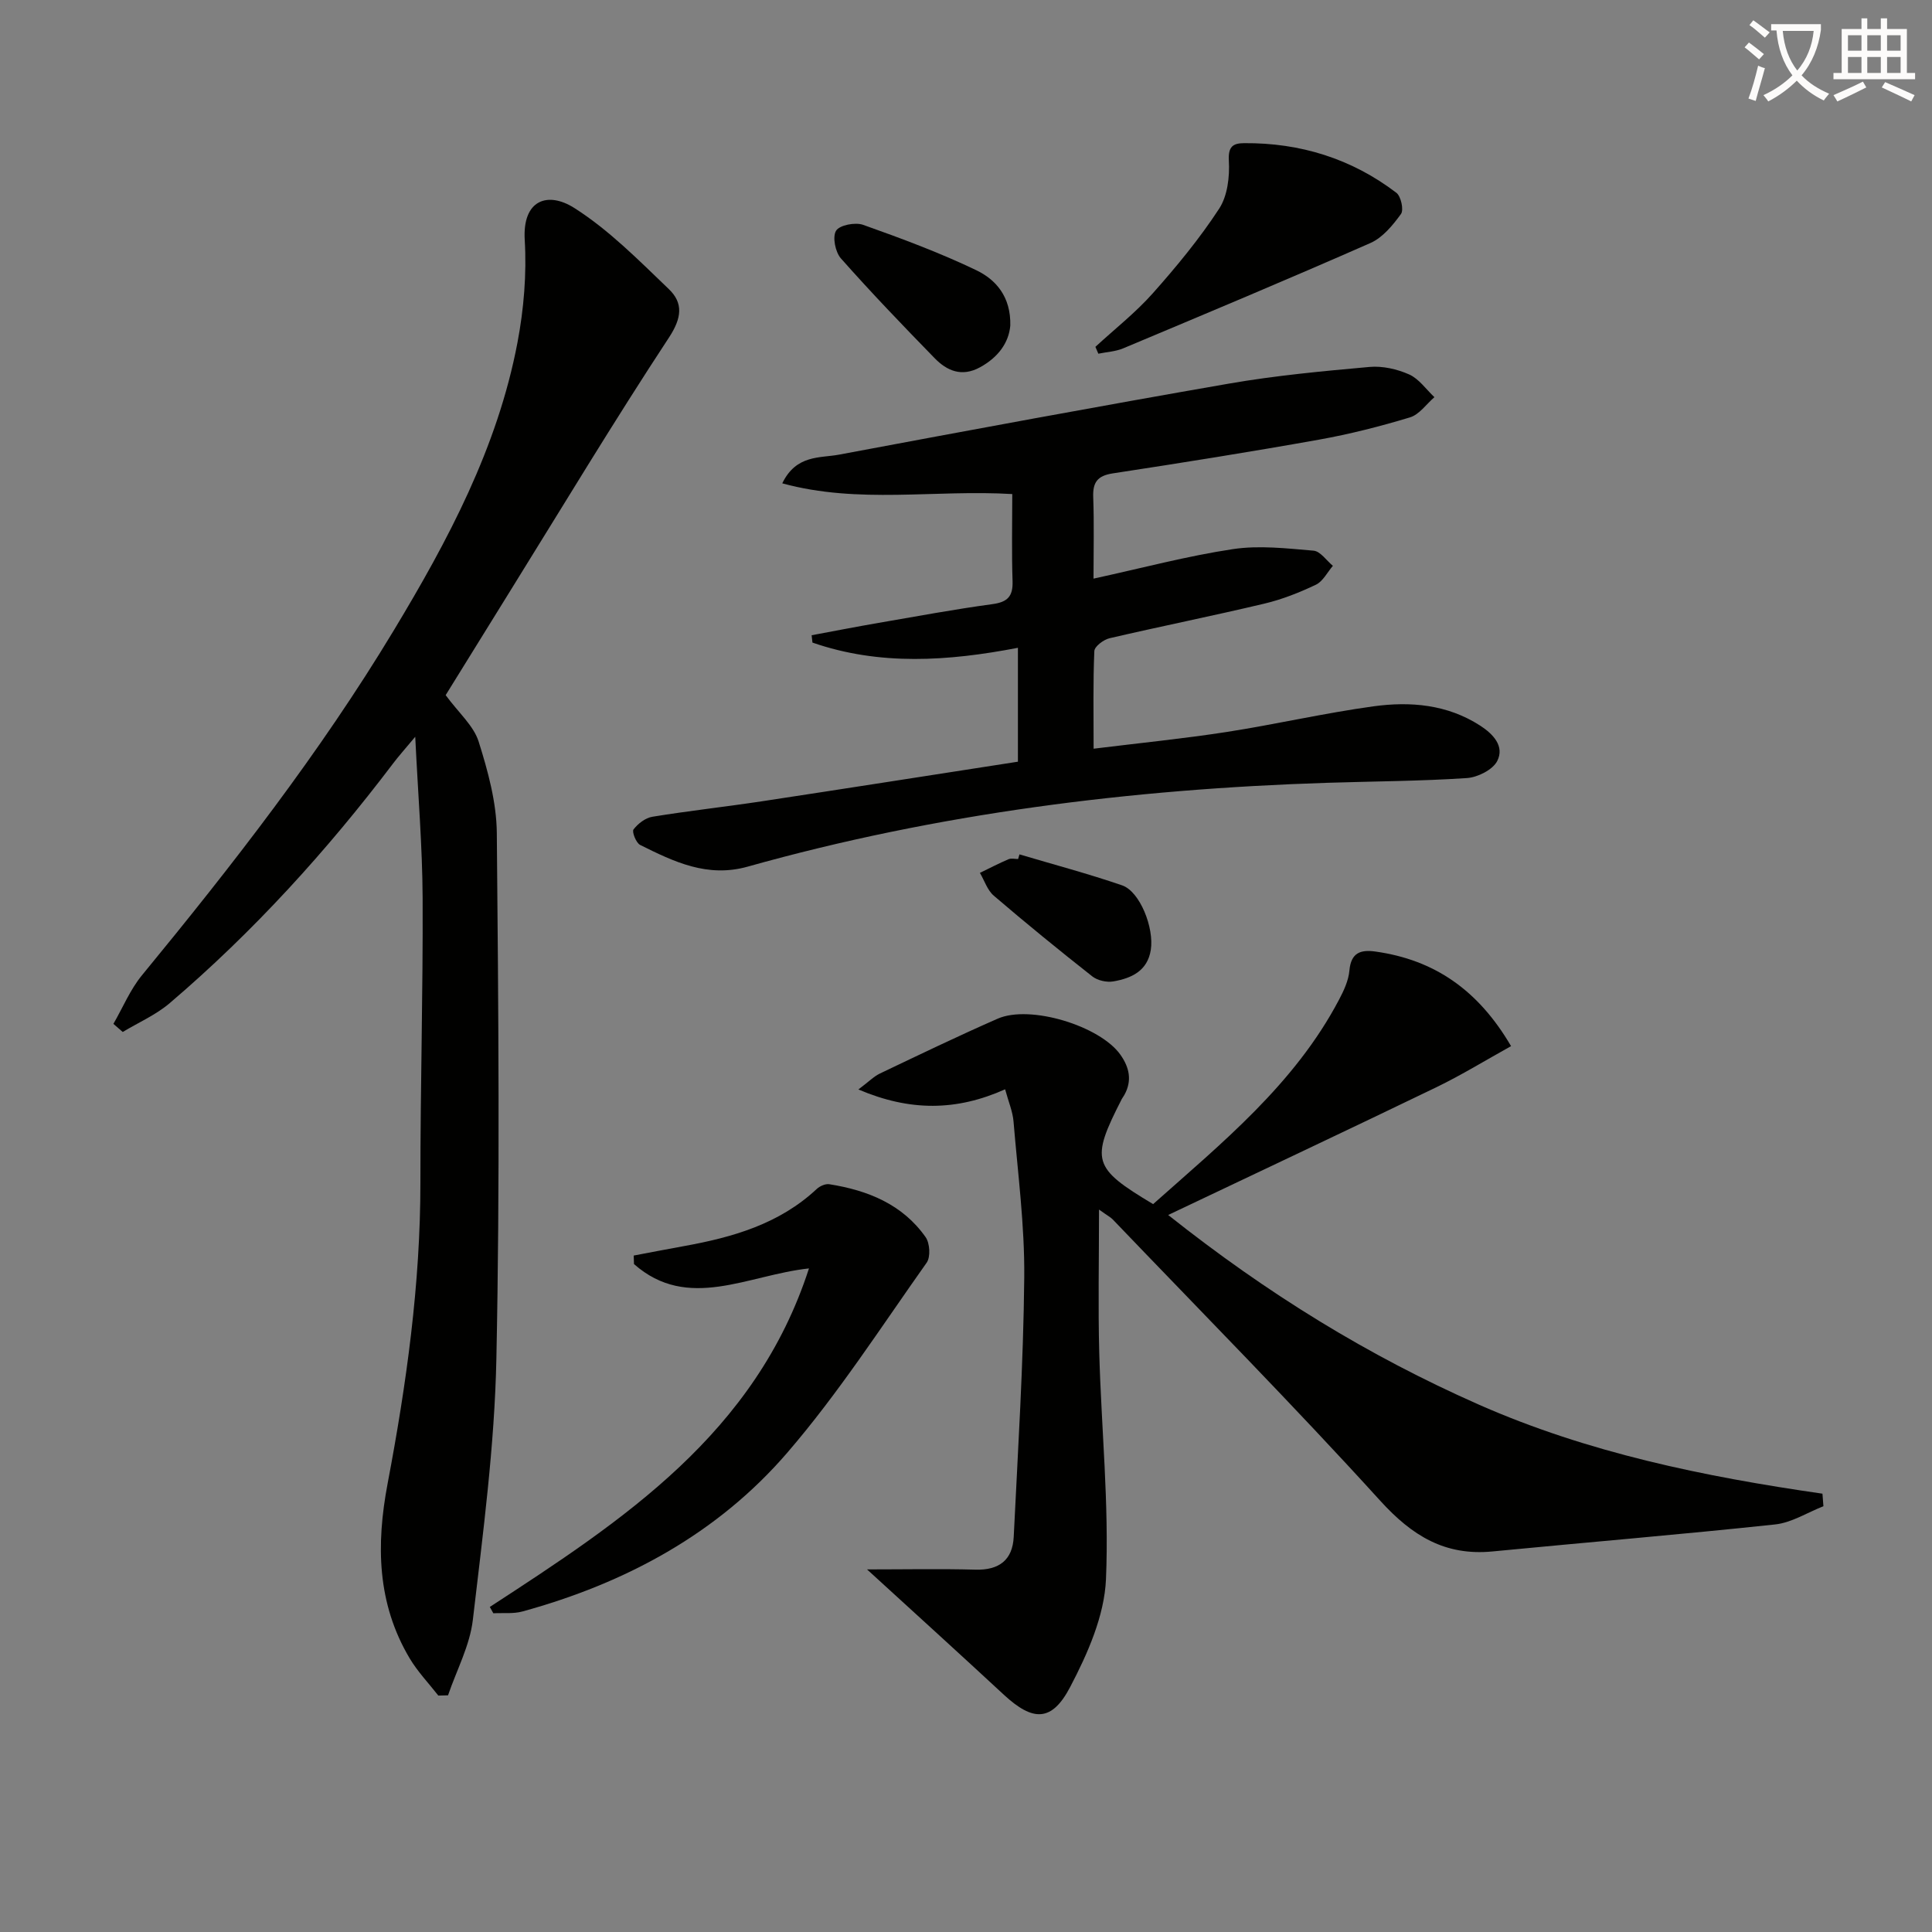
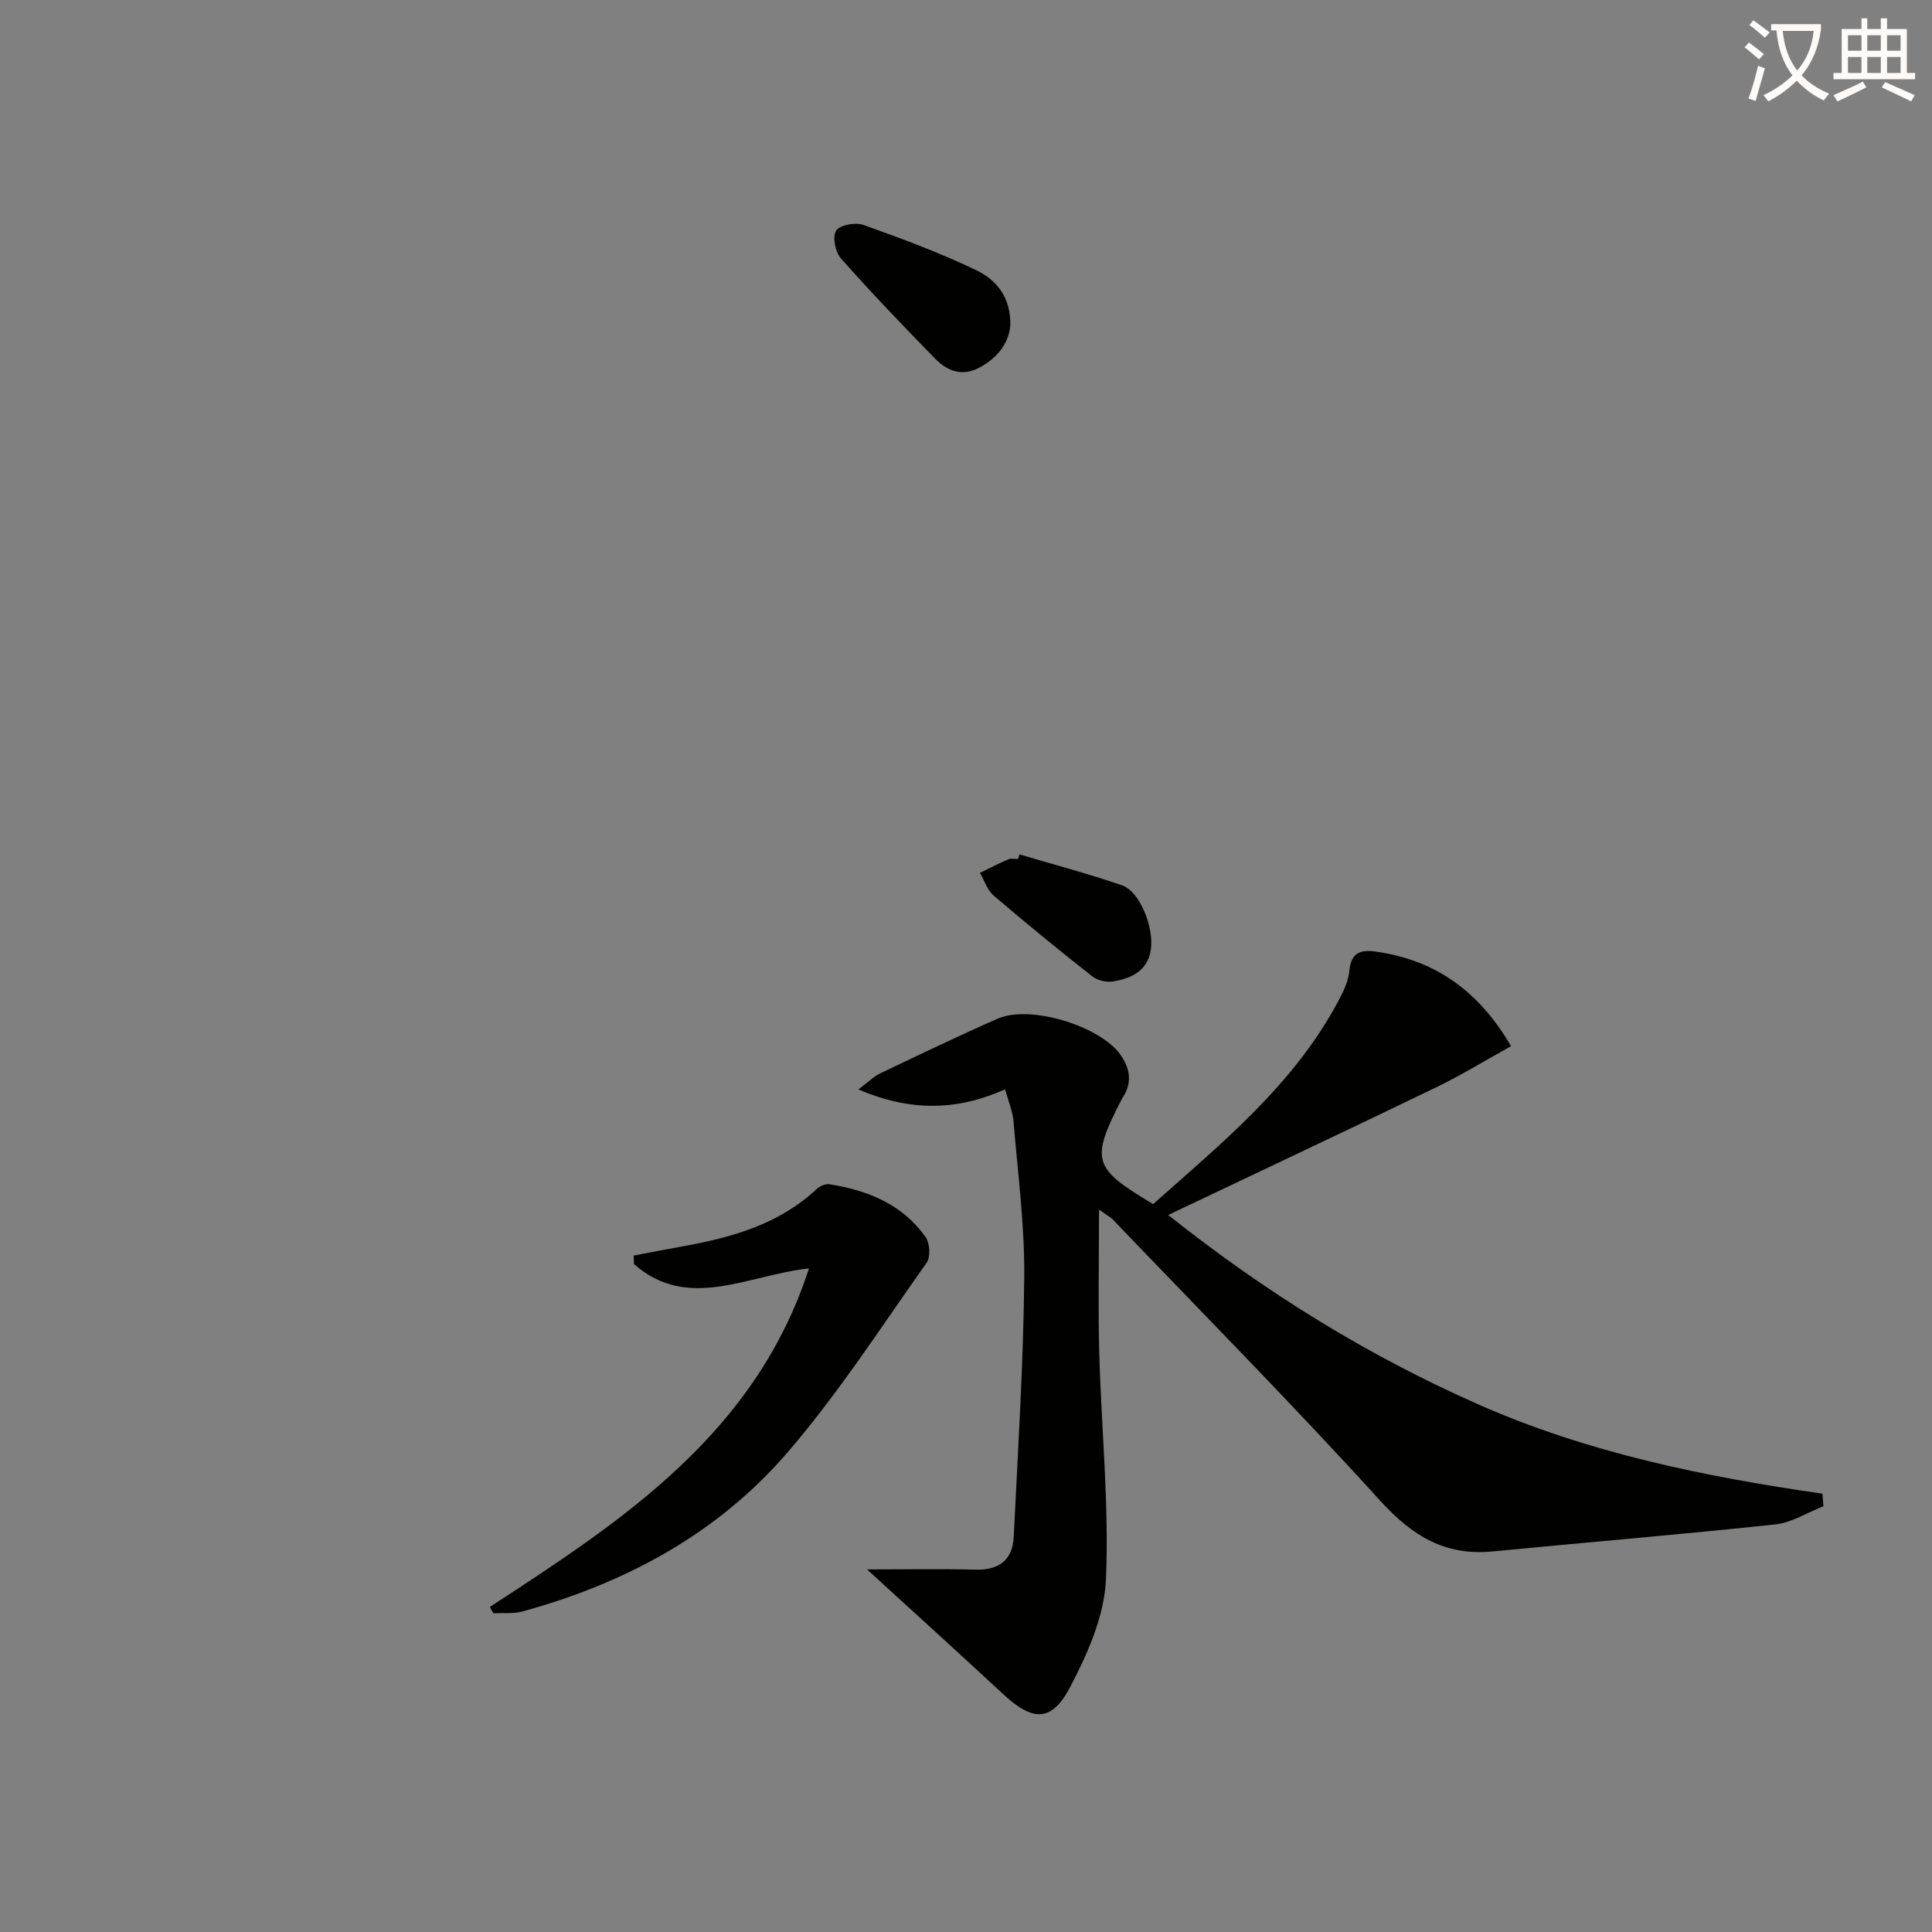
<svg xmlns="http://www.w3.org/2000/svg" enable-background="new 0 0 400 400" viewBox="0 0 400 400">
  <rect x="0" y="0" width="400" height="400" fill="#808080" stroke="none" />
  <path d="m362.1 8.8c1.1.8 2.1 1.6 3.1 2.4l-1 1.1c-1.3-1.1-2.3-2-3-2.5zm1.9 4.8c.5.2.9.4 1.4.5-.6 2.3-1.3 4.5-1.9 6.8l-1.5-.5c.8-2.1 1.4-4.3 2-6.8zm-1-9.4c1.3.9 2.4 1.8 3.4 2.5l-1 1.1c-1.4-1.2-2.4-2.1-3.2-2.6zm3.7 2.2v-1.4h10.3v1.2c-.5 3.6-1.8 6.8-4 9.4 1.5 1.6 3.4 2.8 5.7 3.8-.3.4-.7.8-1.1 1.4-2.3-1.1-4.1-2.5-5.6-4.1-1.6 1.6-3.6 3.1-5.9 4.3-.3-.5-.7-.9-1-1.3 2.4-1.1 4.4-2.5 6-4.1-1.9-2.5-3-5.6-3.3-9.3h-1.1zm8.8 0h-6.4c.3 3.3 1.3 6 3 8.2 2-2.3 3.1-5.1 3.4-8.2z" fill="#fcfbfa" />
  <path d="m385.3 3.8h1.3v2.2h2.8v-2.2h1.3v2.2h4.1v9.1h1.7v1.3h-16.9v-1.3h1.7v-9.1h4.1v-2.2zm.4 13.1.7 1.2c-1.8.9-3.8 1.9-6 2.9-.2-.4-.5-.8-.8-1.3 2.3-1 4.3-1.9 6.1-2.8zm-3.1-6.4h2.8v-3.2h-2.8zm0 4.6h2.8v-3.3h-2.8zm4-4.6h2.8v-3.2h-2.8zm0 4.6h2.8v-3.3h-2.8zm3.7 1.9c2.1.9 4.1 1.8 6.1 2.7l-.7 1.3c-2.2-1.1-4.2-2-6.1-2.9zm3.2-9.7h-2.8v3.2h2.8zm-2.8 7.8h2.8v-3.3h-2.8z" fill="#fcfbfa" />
  <g fill="#010100">
-     <path d="m179.51 324.93c7.89 0 15.17-.15 22.43.05 4.92.14 7.71-2 7.94-6.81.87-17.9 2.01-35.8 2.18-53.7.1-10.75-1.33-21.53-2.22-32.28-.17-2.06-1.04-4.07-1.74-6.66-10.1 4.51-19.69 4.59-30.38.03 2.17-1.62 3.2-2.7 4.46-3.3 8.09-3.86 16.16-7.75 24.37-11.35 6.71-2.95 21.2 1.49 25.42 7.46 1.86 2.63 2.46 5.37.81 8.34-.16.29-.38.55-.53.84-6.5 12.71-6.07 14.24 6.49 21.75 14.24-12.67 29.26-24.81 38.48-42.3 1-1.89 1.98-3.99 2.16-6.06.33-3.7 2.31-4.37 5.41-3.93 12.15 1.71 21.24 7.92 28.06 19.58-5.25 2.91-10.25 5.99-15.52 8.54-18.07 8.73-36.24 17.28-55.47 26.42 20.56 16.33 41.49 29.17 64.2 39.21 22.69 10.03 46.77 14.96 71.26 18.49.07.87.13 1.73.2 2.6-3.33 1.3-6.58 3.41-10.01 3.77-19.48 2.08-39 3.7-58.5 5.59-9.83.95-16.63-3.22-23.24-10.49-18.01-19.83-36.86-38.9-55.4-58.26-.42-.44-1.01-.73-2.83-2.03 0 10.62-.21 20.17.05 29.7.43 15.62 2.05 31.27 1.39 46.83-.32 7.57-3.8 15.43-7.42 22.33-3.81 7.27-7.72 7.13-13.69 1.62-8.99-8.33-18.07-16.58-28.36-25.98z" />
-     <path d="m92.27 143.92c2.71 3.69 5.78 6.32 6.82 9.59 1.93 6.12 3.71 12.61 3.77 18.96.33 36.28.66 72.58-.09 108.84-.37 18.05-2.77 36.08-4.87 54.05-.62 5.34-3.37 10.43-5.14 15.64-.67.02-1.34.03-2.01.05-2-2.56-4.29-4.95-5.94-7.72-6.75-11.36-6.96-23.5-4.56-36.17 3.9-20.59 6.8-41.31 6.79-62.36-.01-19.64.55-39.28.46-58.92-.05-10.58-.94-21.17-1.53-33.34-2.17 2.6-3.44 4.01-4.58 5.52-13.72 18.11-28.93 34.85-46.23 49.61-2.87 2.45-6.48 4.02-9.75 5.99-.64-.56-1.29-1.12-1.93-1.68 1.95-3.37 3.47-7.09 5.91-10.06 18.72-22.78 36.82-46.01 52.08-71.31 11.28-18.7 21.53-37.93 25.66-59.65 1.32-6.95 1.93-14.23 1.51-21.28-.5-8.31 4.76-10.11 10.25-6.63 7.2 4.57 13.37 10.85 19.59 16.81 3 2.88 2.7 5.95.02 10.03-11.42 17.36-22.14 35.19-33.11 52.85-4.64 7.49-9.27 14.97-13.12 21.18z" />
-     <path d="m210.75 157.7c0-8.11 0-15.57 0-23.58-14.45 2.78-28.64 3.74-42.54-1.08-.06-.51-.11-1.01-.17-1.52 4.62-.86 9.23-1.76 13.86-2.56 7.85-1.35 15.69-2.81 23.57-3.88 3.14-.43 4.27-1.6 4.17-4.76-.2-5.95-.06-11.92-.06-18.03-16.03-.96-31.8 2.11-47.62-2.22 2.89-5.97 7.78-5.2 11.75-5.94 26.89-5.04 53.79-10.03 80.74-14.71 9.62-1.67 19.38-2.58 29.11-3.45 2.69-.24 5.71.45 8.2 1.56 2.03.91 3.5 3.08 5.22 4.7-1.67 1.44-3.12 3.59-5.05 4.18-6.17 1.87-12.47 3.47-18.82 4.61-14.21 2.54-28.46 4.81-42.73 6.99-3.17.49-4.16 1.85-4.04 4.93.2 5.43.06 10.87.06 16.86 10.14-2.21 19.42-4.69 28.86-6.11 5.44-.82 11.15-.15 16.69.32 1.42.12 2.68 2.04 4.01 3.14-1.15 1.33-2.05 3.2-3.5 3.9-3.42 1.63-7.03 3.06-10.71 3.93-10.64 2.53-21.37 4.68-32.03 7.16-1.24.29-3.11 1.7-3.15 2.66-.28 6.45-.15 12.92-.15 20.21 9.57-1.18 18.59-2.08 27.53-3.46 10.16-1.58 20.21-3.91 30.39-5.31 7.65-1.05 15.29-.41 22.11 3.99 2.72 1.76 5.08 4.28 3.54 7.32-.92 1.82-4.05 3.39-6.28 3.54-9.62.64-19.27.67-28.91.98-40.65 1.3-80.77 6.34-120.01 17.36-8.34 2.34-15.28-1.02-22.26-4.5-.84-.42-1.73-2.72-1.37-3.2.92-1.2 2.46-2.4 3.91-2.63 7.53-1.23 15.12-2.06 22.66-3.2 17.57-2.67 35.1-5.42 53.02-8.2z" />
+     <path d="m179.51 324.93c7.89 0 15.17-.15 22.43.05 4.92.14 7.71-2 7.94-6.81.87-17.9 2.01-35.8 2.18-53.7.1-10.75-1.33-21.53-2.22-32.28-.17-2.06-1.04-4.07-1.74-6.66-10.1 4.51-19.69 4.59-30.38.03 2.17-1.62 3.2-2.7 4.46-3.3 8.09-3.86 16.16-7.75 24.37-11.35 6.71-2.95 21.2 1.49 25.42 7.46 1.86 2.63 2.46 5.37.81 8.34-.16.29-.38.55-.53.84-6.5 12.71-6.07 14.24 6.49 21.75 14.24-12.67 29.26-24.81 38.48-42.3 1-1.89 1.98-3.99 2.16-6.06.33-3.7 2.31-4.37 5.41-3.93 12.15 1.71 21.24 7.92 28.06 19.58-5.25 2.91-10.25 5.99-15.52 8.54-18.07 8.73-36.24 17.28-55.47 26.42 20.56 16.33 41.49 29.17 64.2 39.21 22.69 10.03 46.77 14.96 71.26 18.49.07.87.13 1.73.2 2.6-3.33 1.3-6.58 3.41-10.01 3.77-19.48 2.08-39 3.7-58.5 5.59-9.83.95-16.63-3.22-23.24-10.49-18.01-19.83-36.86-38.9-55.4-58.26-.42-.44-1.01-.73-2.83-2.03 0 10.62-.21 20.17.05 29.7.43 15.62 2.05 31.27 1.39 46.83-.32 7.57-3.8 15.43-7.42 22.33-3.81 7.27-7.72 7.13-13.69 1.62-8.99-8.33-18.07-16.58-28.36-25.98" />
    <path d="m101.41 332.7c27.54-17.92 55.01-35.9 66.08-70.09-12.67 1.36-25.05 8.97-36.23-.9-.02-.59-.04-1.17-.06-1.76 3.46-.65 6.91-1.33 10.37-1.95 10.09-1.82 19.75-4.57 27.52-11.83.64-.6 1.8-1.12 2.61-.99 7.95 1.26 15.14 4.14 19.94 10.96.88 1.25 1.05 4.1.22 5.28-9.4 13.27-18.26 27.04-28.84 39.32-14.46 16.8-33.5 27.03-54.82 32.89-1.91.53-4.03.27-6.06.38-.24-.43-.48-.87-.73-1.31z" />
-     <path d="m226.79 71.81c3.98-3.67 8.29-7.05 11.87-11.07 4.93-5.55 9.7-11.33 13.75-17.53 1.74-2.66 2.2-6.63 2.01-9.94-.17-2.98.9-3.61 3.16-3.63 11.64-.09 22.25 3.21 31.52 10.27.96.73 1.57 3.55.96 4.39-1.69 2.33-3.78 4.88-6.3 6-16.98 7.48-34.1 14.64-51.21 21.82-1.59.67-3.43.75-5.15 1.11-.21-.48-.41-.95-.61-1.42z" />
    <path d="m209.17 67.42c-.31 3.51-2.47 6.55-6.28 8.63-3.76 2.05-6.83.74-9.4-1.91-6.59-6.76-13.13-13.57-19.39-20.64-1.16-1.31-1.79-4.45-1-5.73.71-1.17 3.97-1.8 5.6-1.22 7.94 2.82 15.88 5.77 23.46 9.41 3.99 1.92 7.16 5.44 7.01 11.46z" />
    <path d="m211.07 176.89c7.1 2.11 14.27 4.01 21.27 6.42 3.65 1.26 6.64 8.76 5.92 13.36-.69 4.37-4.02 5.87-7.75 6.52-1.37.24-3.26-.18-4.35-1.03-6.91-5.44-13.73-11-20.41-16.72-1.33-1.14-1.93-3.13-2.87-4.72 1.97-.96 3.92-1.97 5.93-2.83.56-.24 1.31-.04 1.98-.04.09-.33.19-.65.28-.96z" />
  </g>
</svg>